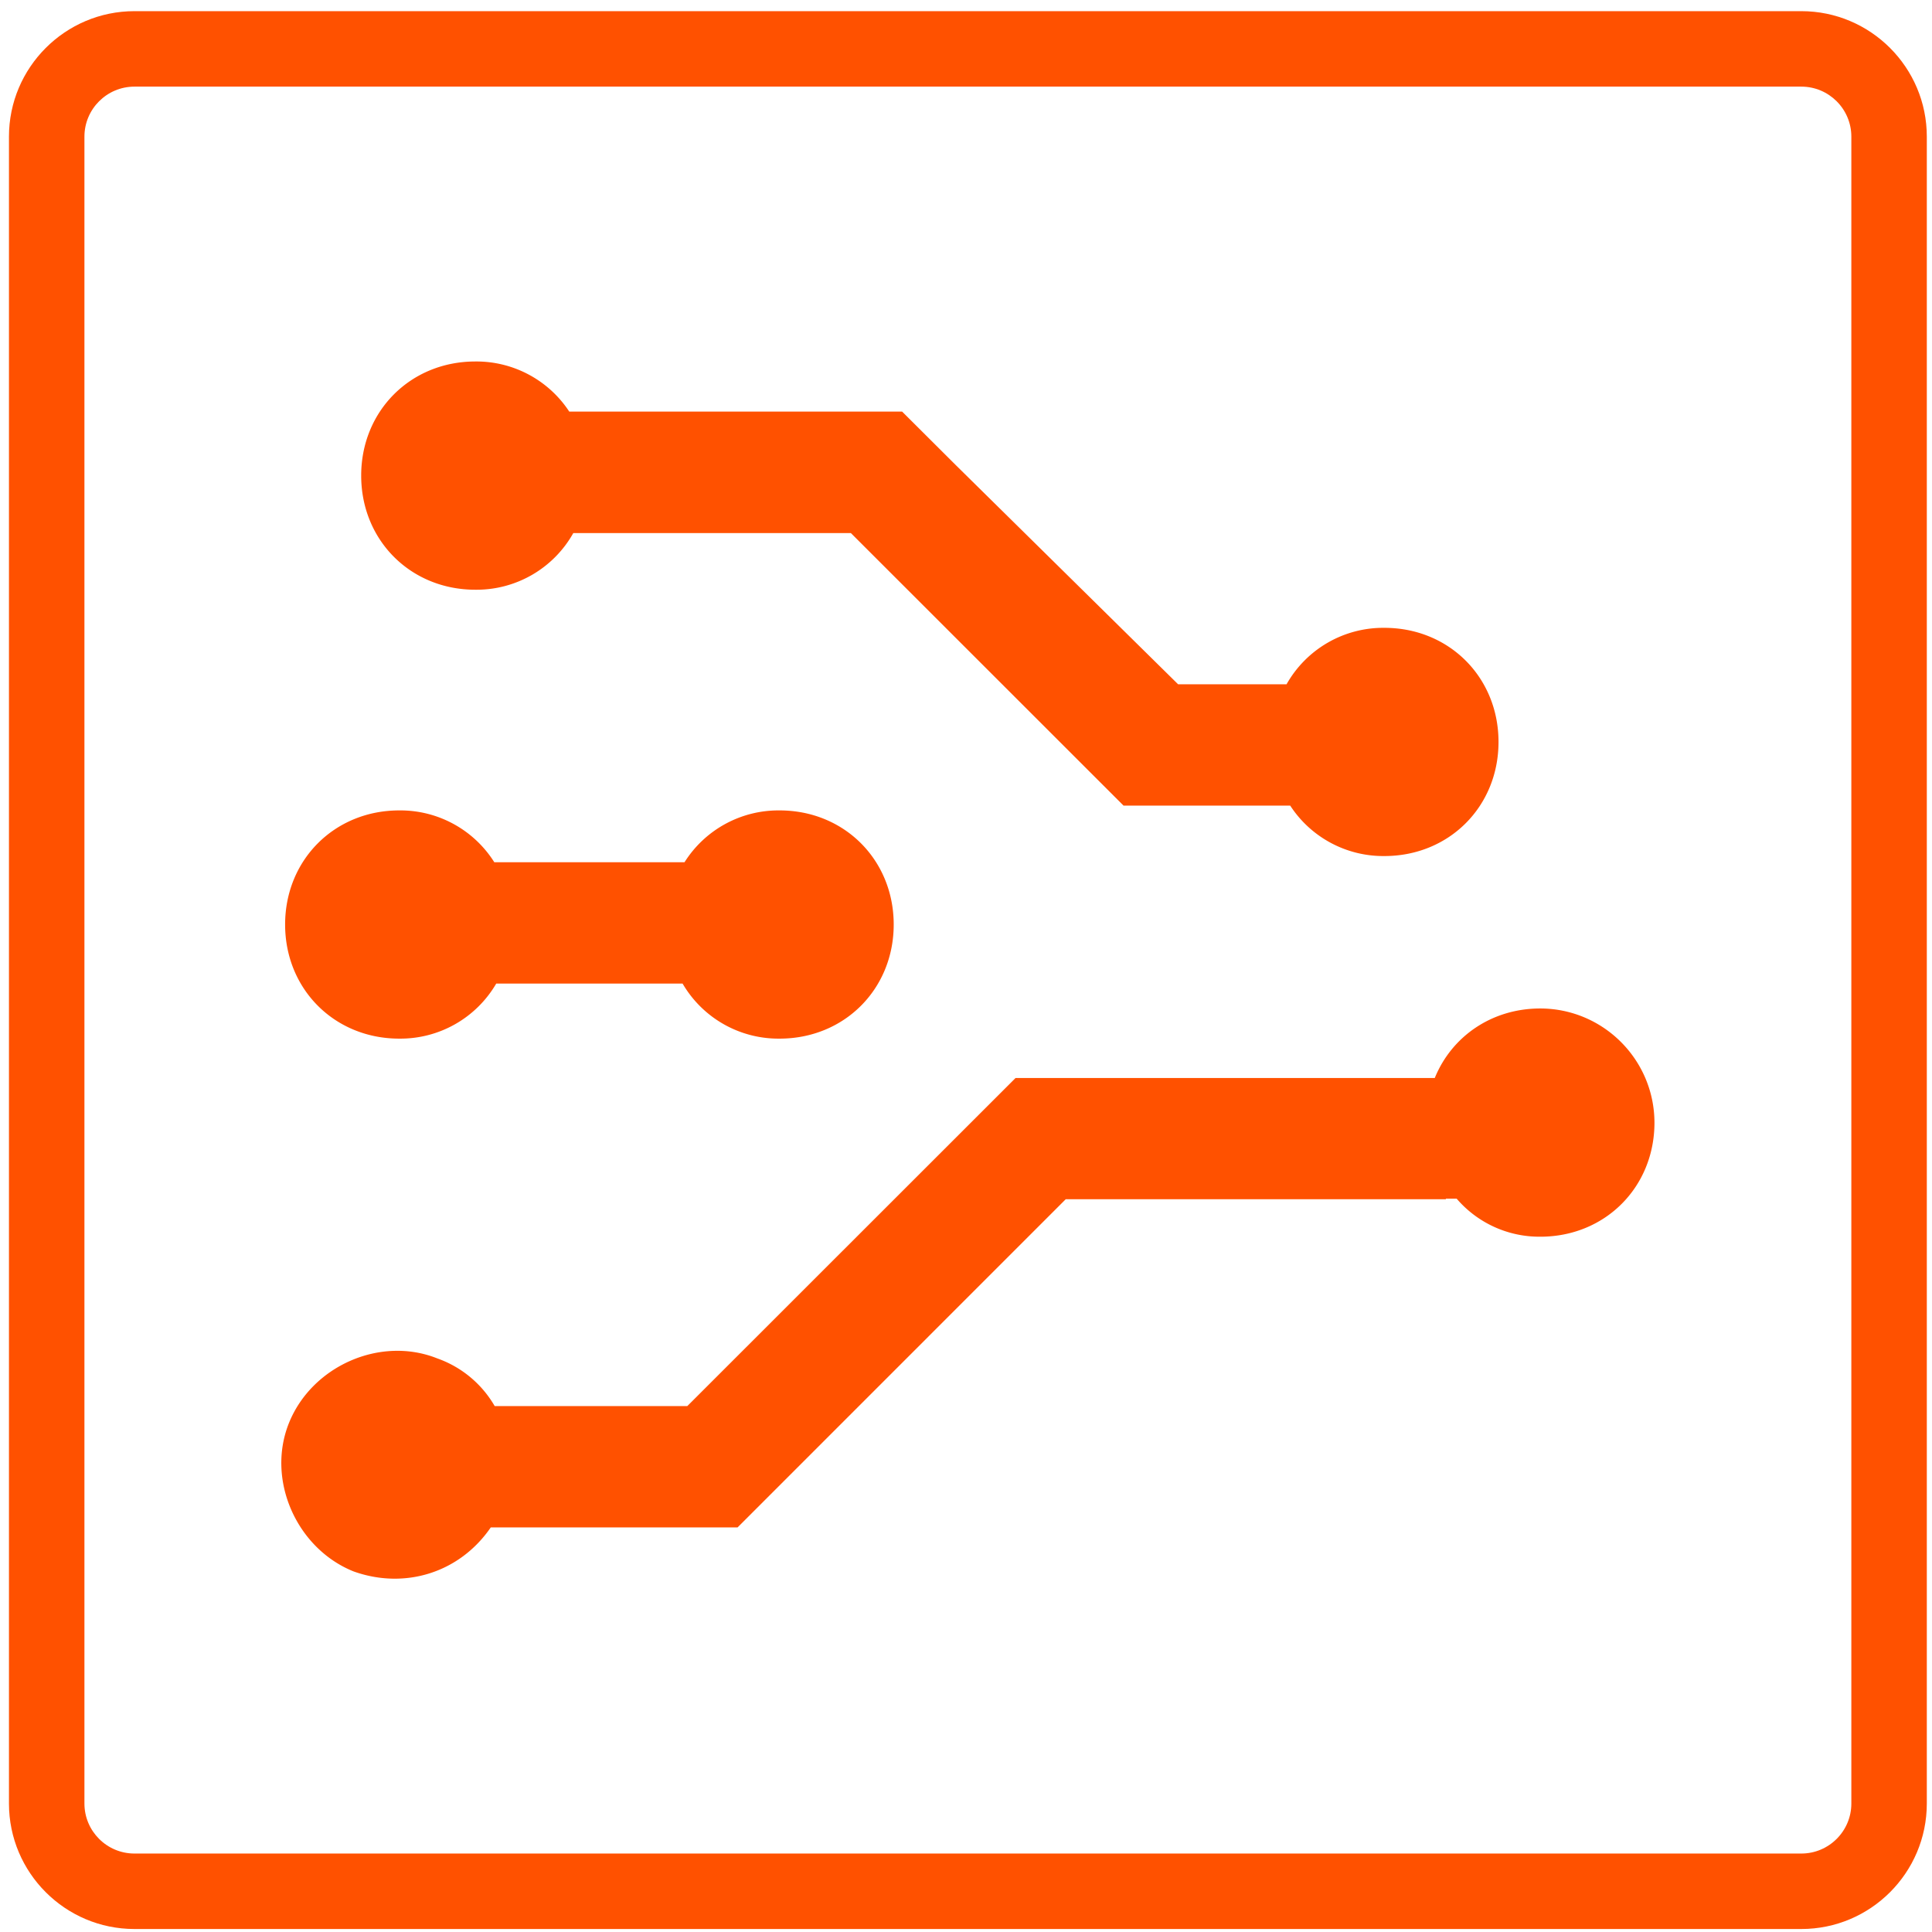
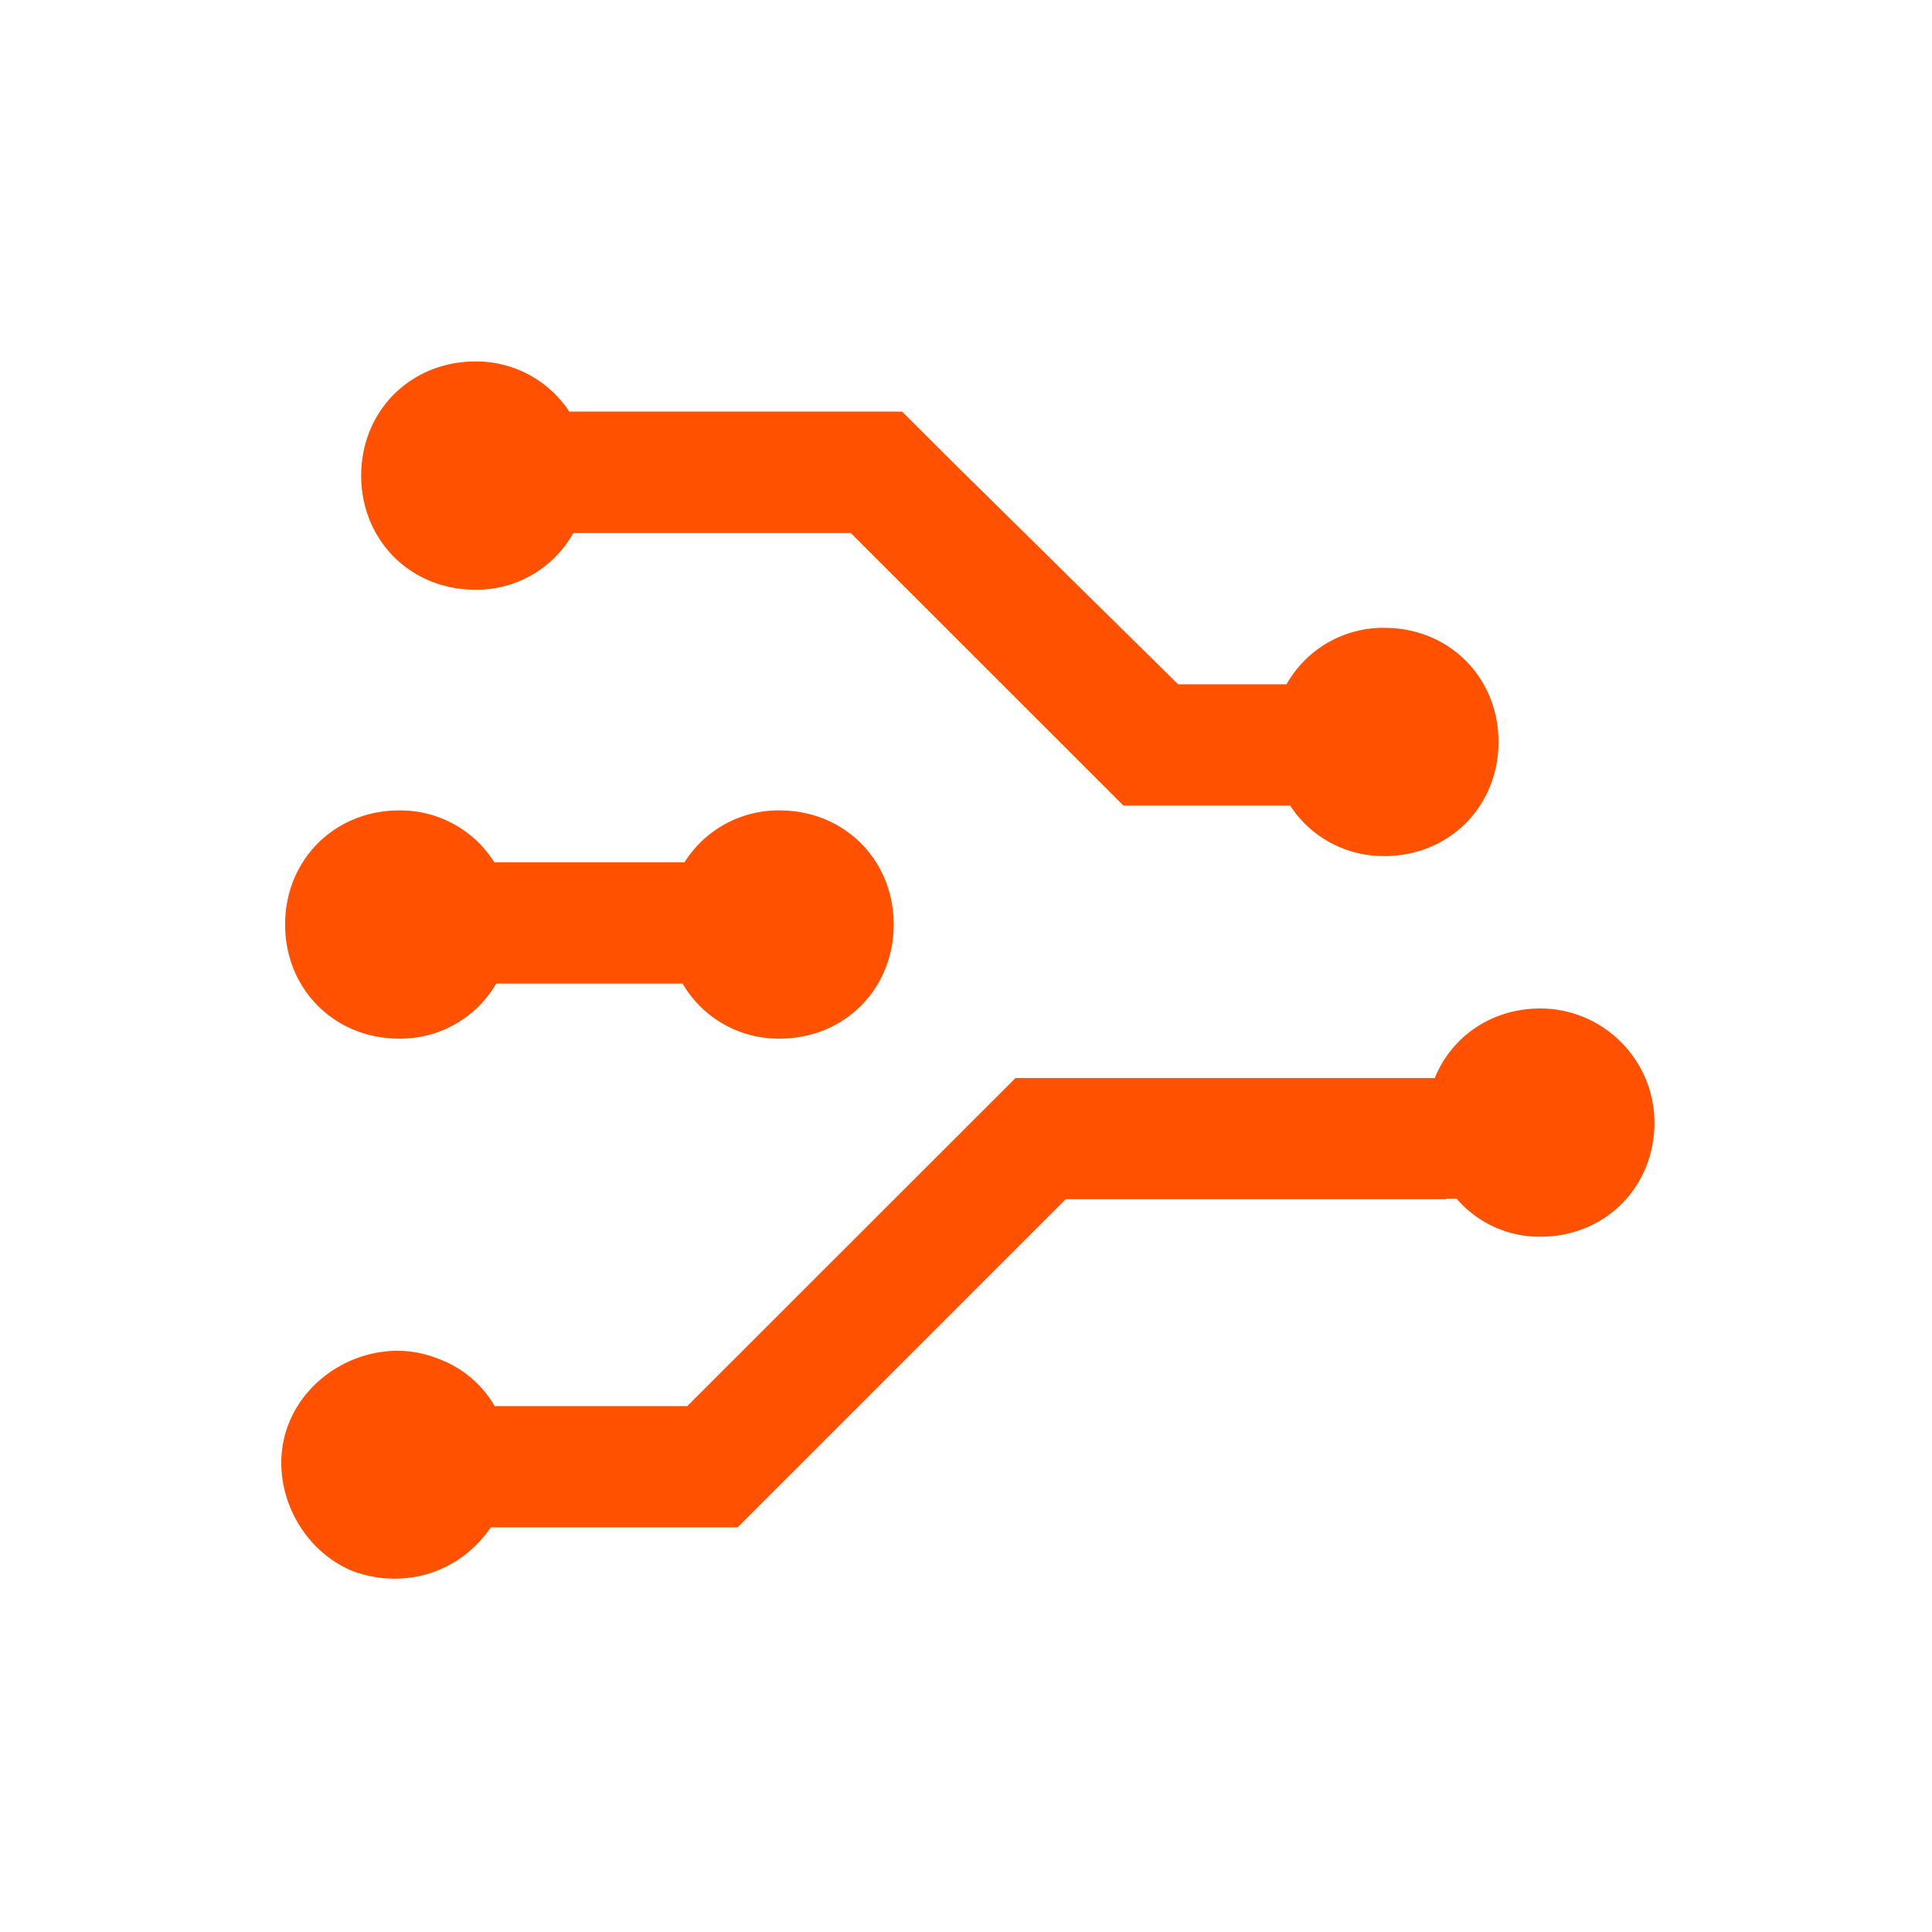
<svg xmlns="http://www.w3.org/2000/svg" t="1735808307254" class="icon" viewBox="0 0 1024 1024" version="1.1" p-id="92632" width="200" height="200">
-   <path d="M954.752 1022.414H71.248c-36.667 0-66.498-29.831-66.498-66.498V72.412c0-36.667 29.831-66.498 66.498-66.498h883.504c36.667 0 66.498 29.831 66.498 66.498v883.504c0 36.667-29.831 66.498-66.498 66.498zM71.248 45.915c-14.611 0-26.498 11.887-26.498 26.498v883.504c0 14.611 11.887 26.498 26.498 26.498h883.504c14.611 0 26.498-11.887 26.498-26.498V72.412c0-14.611-11.887-26.498-26.498-26.498H71.248z" p-id="92633" fill="#ff5100" />
  <path d="M251.915 312.567a58.786 58.786 0 0 0 51.948-30.028h147.122L595.24 426.726l0.246 0.259h88.349a58.853 58.853 0 0 0 49.928 26.738c34.272 0 60.478-26.206 60.478-60.478s-26.206-60.478-60.478-60.478a58.785 58.785 0 0 0-51.866 29.918h-57.476L506.331 246.26l-28.185-28.103H301.72a58.856 58.856 0 0 0-49.805-26.561c-34.272 0-60.478 26.206-60.478 60.478s26.206 60.493 60.478 60.493zM816.42 534.511c-25.783 0-47.007 14.836-55.961 36.852h-222.19L364.286 745.25H262.193a57.091 57.091 0 0 0-30.423-25.264c-30.246-12.093-66.525 4.095-78.631 34.272-12.107 30.178 4.095 66.525 34.272 78.631 27.161 9.704 56.193 0.723 72.708-23.326h130.675v-0.082l0.109 0.109 173.969-173.983h201.471v-0.287h5.719a57.759 57.759 0 0 0 44.359 20.159c34.272 0 60.478-26.206 60.478-60.478-0.091-33.364-27.113-60.392-60.479-60.49z m-604.824 15.983a58.8 58.8 0 0 0 51.429-29.195h98.75a58.8 58.8 0 0 0 51.429 29.195c34.272 0 60.478-26.206 60.478-60.478s-26.206-60.478-60.478-60.478A58.842 58.842 0 0 0 362.812 457H261.988a58.842 58.842 0 0 0-50.392-27.462c-34.272 0-60.478 26.206-60.478 60.478s26.206 60.478 60.478 60.478z" p-id="92634" fill="#ff5100" />
</svg>